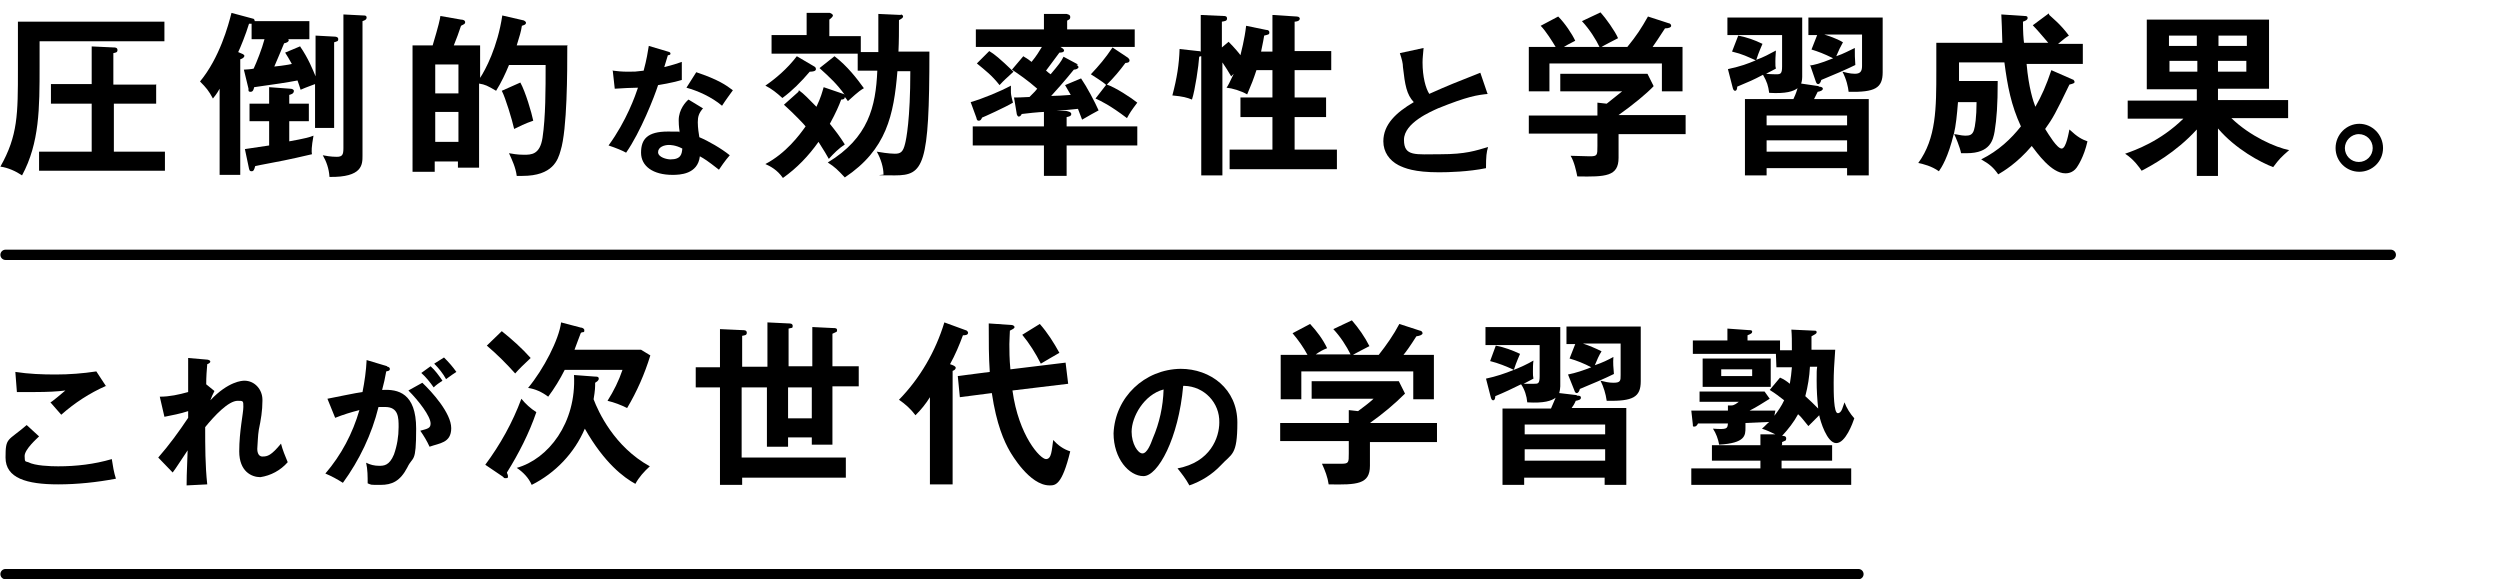
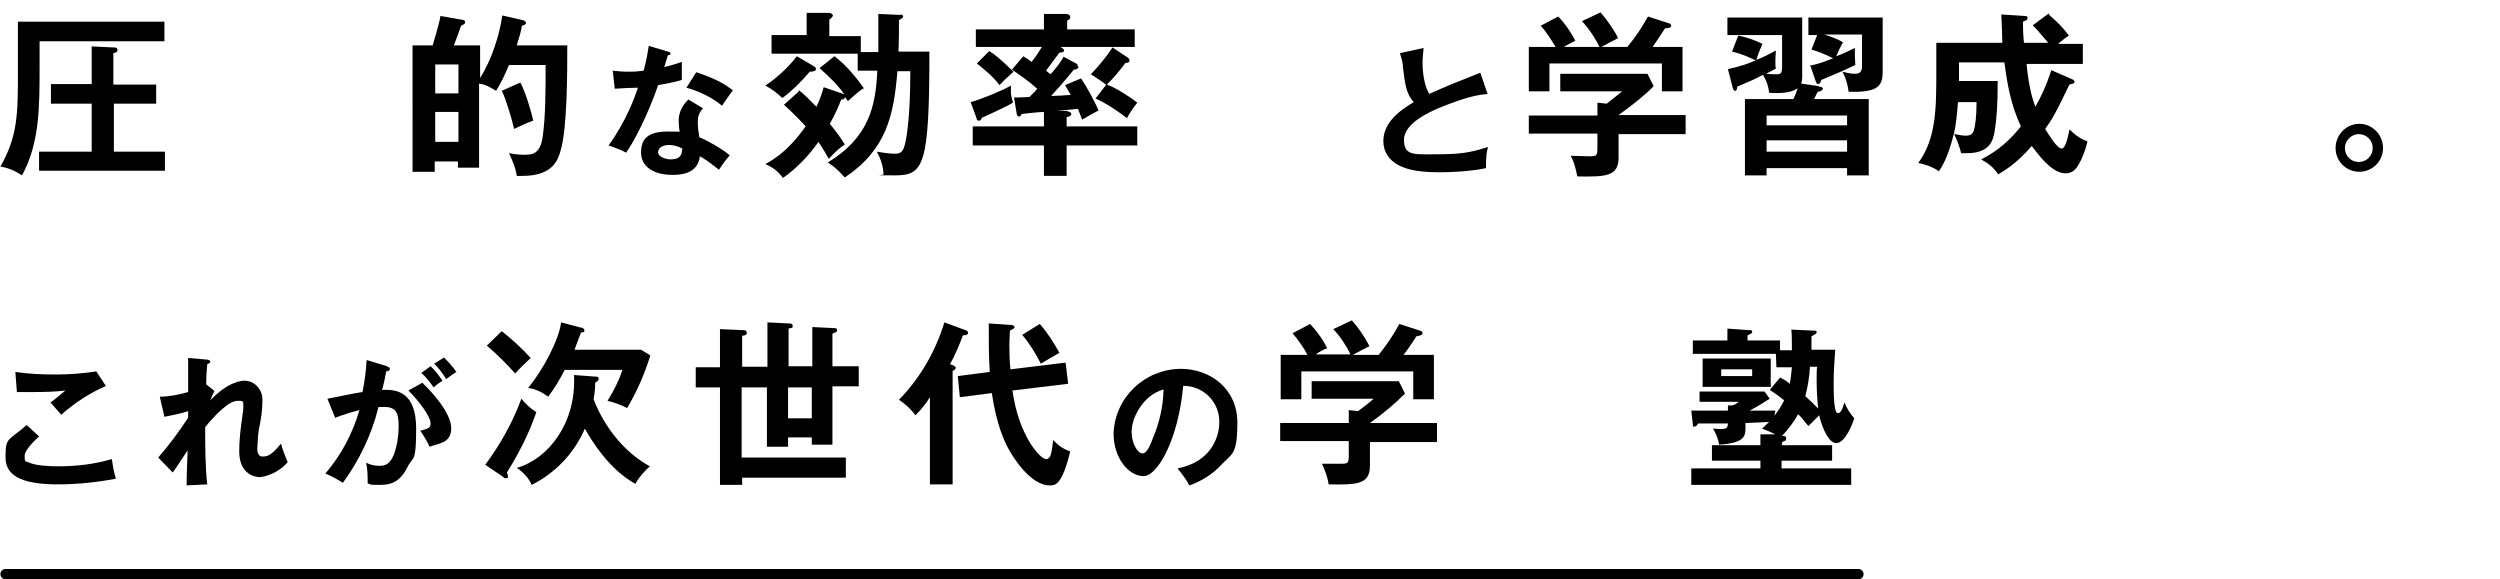
<svg xmlns="http://www.w3.org/2000/svg" id="_レイヤー_1" data-name="レイヤー 1" width="170.9mm" height="39.6mm" version="1.1" viewBox="0 0 484.5 112.3">
  <defs>
    <style>
      .cls-1 {
        stroke-width: 2px;
      }

      .cls-1, .cls-2 {
        fill: none;
        stroke: #000;
        stroke-linecap: round;
        stroke-linejoin: round;
      }

      .cls-3 {
        fill: #fff;
        fill-opacity: 0;
      }

      .cls-3, .cls-4 {
        stroke-width: 0px;
      }

      .cls-2 {
        stroke-width: 2px;
      }

      .cls-4 {
        fill: #000;
      }
    </style>
  </defs>
  <rect class="cls-3" y="0" width="484.5" height="112.2" />
  <g>
    <path class="cls-4" d="M7.5,84.6c-.4.4-2.8,2.5-2.8,3.8s.2,1,.7,1.2c1.3.7,4.3.8,5.8.8,3.5,0,7-.4,10.4-1.4.2,1.3.4,2.6.8,3.8-3.7.7-7.5,1.1-11.2,1.1-6.1,0-10.2-1.2-10.2-5.2s.4-3.1,4.1-6.3l2.4,2.2ZM20.5,74.8c-3.2,1.4-6.1,3.3-8.7,5.6-.3-.4-1.8-2-2.1-2.4.2,0,2.3-1.8,2.9-2.3-1.5.2-3.5.3-5.9.3s-2.9,0-3.5,0l-.3-3.9c2.6.4,5.2.5,7.8.5s5.3-.2,7.9-.6l1.9,2.9Z" />
    <path class="cls-4" d="M39.9,74.5l1.6,1.3c-.3.6-.6,1.2-.8,1.8,3.5-3.7,6.2-3.8,6.6-3.8,2,0,3.5,1.7,3.5,3.7v.2c0,1.9-.3,3.7-.7,5.6-.2,1.2-.2,2.5-.3,3.7,0,.2,0,1.5,1,1.5s1.7-.2,3.6-2.5c.3,1.2.8,2.4,1.3,3.6-1.4,1.6-3.3,2.6-5.3,2.9-1.7,0-4.1-1.1-4.1-5s.8-7.4.8-8.6,0-1.2-1.1-1.2c-1.8,0-4.5,2.9-6.3,5.1,0,3.7,0,7.4.4,11.1l-4,.2c0-1.2,0-1.7.2-6.8-.5.7-2.4,3.7-2.9,4.3l-2.8-2.9c2.1-2.4,4-5,5.8-7.7v-1.3c-1.5.5-3.1.8-4.6,1.1l-.9-3.9c1.9,0,3.7-.4,5.5-.9,0-1.2,0-5.3,0-6.6l3.5.3c.5,0,.8.2.8.4s-.3.4-.6.5c-.1,1.1-.2,2.5-.2,3.9h0Z" />
    <path class="cls-4" d="M75,71.1c.3,0,.5.2.5.4s0,.4-.7.5c-.2,1.2-.5,2.5-.8,3.6,3.1-.2,6.6.6,6.6,7.5s-.6,5.2-1.7,7.5c-1.4,2.7-3,3.4-5.2,3.4s-1.7,0-2.5-.3c0-1.3,0-2.7-.3-4,.8.4,1.6.6,2.5.6s2,0,2.9-2.2c.6-1.7.9-3.5.9-5.3s0-3.9-2.6-3.9-.9,0-1.3,0c-1.3,5.3-3.7,10.3-6.9,14.7-1.1-.7-2.2-1.3-3.4-1.8,3.1-3.6,5.3-7.8,6.6-12.3-1.6.4-3.2.9-4.7,1.5l-1.5-3.7c1.1-.2,5.8-1.2,6.8-1.3.4-2,.7-4.1.8-6.2l4,1.2ZM81.8,74.2c1.9,1.8,5.6,5.9,5.6,8.8s-2.3,2.9-4.2,3.6c-.5-1.1-1.1-2.1-1.8-3.1,1.5-.4,2-.5,2-1.4,0-1.4-2.3-4.4-4.3-6.4l2.7-1.5ZM83.4,71c.9.8,1.6,1.8,2.3,2.8-.6.4-1.2.8-1.7,1.3-.7-1-1.5-2-2.4-2.8l1.8-1.3ZM86,69.3c.9.9,1.7,1.8,2.4,2.8-.8.5-.9.6-2,1.4-.6-1.1-1.4-2.1-2.3-3l1.9-1.2Z" />
    <path class="cls-4" d="M94,90.1c2.9-3.9,5.3-8.2,7-12.8.8,1,1.8,1.9,2.9,2.6-1.4,4.1-3.4,8-5.7,11.7,0,.2.2.4.2.7s0,.4-.4.4-.3,0-.6-.3l-3.4-2.3ZM97.2,64.2c2,1.6,3.9,3.3,5.6,5.2-1.5,1.4-2.3,2.2-3,3-1.7-1.9-3.5-3.7-5.5-5.4l2.9-2.8ZM115.2,73c.4,0,.8,0,.8.4s-.4.6-.7.8c0,.9,0,1.4-.3,3.2.9,2.4,4,9.2,10.9,13-1.1,1-2.1,2.1-2.8,3.4-2.2-1.2-6-4-9.8-10.7-2,4.7-5.7,8.6-10.3,10.9-.6-1.4-1.7-2.5-2.9-3.3,6.1-1.7,11.6-8.7,11.1-18l4,.3ZM112.5,63.5c.3,0,.7.2.7.5s0,.4-.3.4c0,0-.3,0-.4.2-.4,1-.7,1.9-1.2,3.2h12.9l1.8,1.1c-1.1,3.6-2.6,7-4.5,10.2-1.2-.6-2.5-1.1-3.8-1.4,1.2-1.9,2.2-3.9,2.9-6h-11.2c-.9,1.8-2,3.6-3.2,5.2-1.2-.9-2.5-1.5-3.9-1.7,3-3.6,6-9.4,6.4-12.7l3.8,1Z" />
    <path class="cls-4" d="M139.5,63.8l4.4.2c.3,0,.8,0,.8.5s-.4.5-.9.6v6h4.9v-8.6l4.1.2c.3,0,.8,0,.8.5s-.2.3-.8.5v7.3h4.6v-7.6l4.1.2c.3,0,.7,0,.7.4s-.1.3-.9.7v6.3h5.1v3.9h-5.1v11.3h-4v-1.4h-4.6v1.8h-4.1v-11.5h-4.9v13.6h20.2v3.9h-20.1v1.4h-4.3v-18.9h-4.7v-3.9h4.7v-7.4ZM157.3,75.1h-4.6v6h4.6v-6Z" />
    <path class="cls-4" d="M184.5,93.9h-4.3v-16.9c-.8,1.3-1.7,2.4-2.8,3.5-.9-1.2-2-2.2-3.2-3,4.1-4.2,7.1-9.4,8.8-15l4.1,1.5c.2,0,.5.3.5.5,0,.5-.7.5-1,.5-.7,1.9-1.5,3.8-2.5,5.6.6.2,1.1.4,1.1.7s-.3.5-.6.6v22ZM206.5,70.3l.5,4.1-10.8,1.3c1.2,8.8,5.4,13.3,6.5,13.3s1.1-1.7,1.4-3.7c.9,1,2,1.8,3.3,2.2-1.6,6.6-2.9,6.6-4,6.6-3.9,0-7.4-6.1-7.7-6.6-1.1-1.9-2.6-5.2-3.5-11.3l-6.2.8-.4-4.1,6.2-.8c-.2-2.9-.2-5.7-.2-9.4l4.4.3c.3,0,.6.2.6.4s-.1.3-.9.7c0,.7-.1,1.5-.1,2.6s0,2.9.2,4.9l10.7-1.3ZM201.5,62.8c1.5,1.7,2.7,3.6,3.8,5.6-.5.3-3.5,2-3.6,2.1-1-2-2.2-3.9-3.6-5.6l3.4-2.1Z" />
    <path class="cls-4" d="M228.2,90.8c6.4-1.2,8.1-6,8.1-8.9.1-3.8-2.9-7-6.8-7.1h-.2c-.9,10.2-4.9,17.5-7.7,17.5s-5.8-3.4-5.8-8.3c.3-7,6-12.4,13-12.5,5.8,0,11,3.9,11,10.4s-1.1,6-3.2,8.3c-1.7,1.8-3.8,3.1-6.1,3.9-.7-1.3-1.5-2.3-2.3-3.3ZM219.3,83.7c0,2.3,1.2,4.2,2.1,4.2s1.6-1.8,2-2.9c1.3-3,2-6.2,2.1-9.5-3.8,1-6.2,5.3-6.2,8.2h0Z" />
    <path class="cls-4" d="M278.5,82.2v3.5h-13v4.6c0,3.6-2.5,3.7-8,3.6-.2-1.4-.7-2.7-1.3-4,.6,0,3.2,0,3.7,0,1.5,0,1.5-.2,1.5-2v-2.4h-13.3v-3.5h13.3v-2.5l1.8.2c1.1-.8,2.5-1.9,3-2.4h-12v-3.4h16.9l1.2,2.4c-2.1,2.1-4.4,4-6.8,5.7h13ZM261.8,68.8c-.9-1.8-2-3.5-3.4-5l3.6-1.7c1.3,1.5,2.5,3.2,3.4,5-.4.2-3.1,1.6-3.2,1.7h5c1.5-1.9,2.9-3.9,4-6l4,1.3c.2,0,.5.2.5.5s-.5.5-1.2.6c-1.2,1.9-2,3-2.5,3.6h5.9v8.6h-4v-5.4h-21.7v5.4h-4v-8.6h5.2c-.8-1.5-1.8-2.9-2.9-4.2l3.4-1.8c1.3,1.4,2.5,3,3.3,4.7-.8.3-1.5.7-2.2,1.2h6.8Z" />
-     <path class="cls-4" d="M305.6,76.7c.4,0,.8,0,.8.4s-.5.5-1,.6c-.2.5-.5,1-.8,1.4h10.6v14.9h-4.2v-1.4h-15.6v1.4h-4.2v-14.8h9.4c.3-.7.6-1.4.9-2.1-.8.6-2.2,1.1-5.5.9-.1-1.2-.5-2.5-1.2-3.5-1.6.8-3.3,1.6-5,2.3,0,.4-.1.8-.4.8s-.4-.3-.5-.7l-.9-3.5c1.9-.4,3.7-1,5.4-1.7-1.5-.7-3-1.3-4.6-1.7l1.1-3c1.6.3,3.2.9,4.7,1.6-.1.3-.7,1.5-1.2,3.1,1.3-.5,2.6-1.1,3.8-1.8-.1.7-.1,1.4-.1,2.1s0,.9.1,1.4l-1.9,1c.9,0,1.9,0,2,0,.8,0,1.1,0,1.1-1.5v-6h-10.5v-3.5h14.5v11.5c0,.4-.1.9-.2,1.3l3.4.4ZM311.1,84.2v-1.9h-15.6v1.9h15.6ZM311.1,89.3v-2.2h-15.6v2.2h15.6ZM303.9,72.6c1.5-.3,3-.8,4.5-1.4-1.3-.7-2.8-1.3-4.2-1.7l1.1-2.8h-1.7v-3.4h14.4v10.6c0,3.1-1.5,3.9-6.6,3.8-.2-1.4-.6-2.7-1.2-3.9.8.2,1.6.4,2.5.4,1.4,0,1.4-.4,1.4-1.5v-6.1h-7.3c1.2.4,2.4.9,3.6,1.5-.5.8-.9,1.7-1.3,2.7,1.5-.5,2.5-1,3.6-1.6-.1,1.1,0,2.2.1,3.3-1.6.8-4.4,2-6.6,2.9-.1.4-.3.8-.6.8s-.4-.3-.5-.6l-1.2-3Z" />
    <path class="cls-4" d="M345.3,86.3h9.8v3h-9.8v1.5h13.5v3.2h-31v-3.2h13.4v-1.5h-9.4v-3h9.4v-2.1h2.9c-.8-.4-1.7-.8-2.6-1.1.6-.5.8-.8,1.4-1.3l-4.6.2v.9c0,1.5,0,3-5.1,3.3-.2-1.1-.6-2.2-1.2-3.1,2.8.2,2.8,0,2.9-1-.9,0-5.2,0-5.8,0-.2.4-.4.6-.7.6s-.3,0-.3-.4l-.3-2.7h7.1v-1h.7c.5,0,1-.4,1.4-.7h-7.6v-2h12.6l1,1.4c-1.3.8-2.5,1.6-3.9,2.3h5c0,0-.2,1-.2,1,.7-.9,1.4-1.9,1.9-3-.9-.7-1.8-1.4-2.8-2l2-2.4c.7.3,1.3.7,1.9,1.2.2-1.1.3-2.1.4-3.2h-3c0,0-.1-2.6-.1-2.6h-16.1v-2.6h6.7v-2.3l4.2.3c.3,0,.6,0,.6.3s-.2.4-.9.7v1h6.3v1.9h2.3c0-1.9,0-2.8-.1-4l4.4.2c.3,0,.5,0,.5.3,0,.3-.3.4-1,.8v2.6h4.6c-.2,2.7-.3,4.5-.3,6.4s0,5.9.8,5.9,1-1.4,1.3-2.1c.4,1.1,1.1,2.2,1.9,3.1-.3.9-1.7,4.8-3.5,4.8s-3.1-4.3-3.3-5.4c-.3.3-1.8,1.8-2.1,2.1-1-1.2-1.4-1.8-2-2.3-.8,1.5-1.9,2.9-3.1,4.2.3,0,.8,0,.8.5s-.2.4-.8.7v.5ZM343.2,69.4v5.6h-13.2v-5.5h13.2ZM333.6,71.6v1.3h6v-1.3h-6ZM350.8,71.1c-.1,1.9-.4,3.8-.9,5.7.9.8,1.7,1.6,2.5,2.4-.2-1.8-.3-3.6-.3-5.4s0-2,.1-2.7h-1.4Z" />
  </g>
-   <line class="cls-2" x1="1" y1="49.4" x2="463.4" y2="49.4" />
  <line class="cls-1" x1="1" y1="111.3" x2="360.2" y2="111.3" />
  <g>
    <g>
      <path class="cls-4" d="M31.8,4.2v3.8H7.6v4.9c0,8,0,14.8-3.4,21.1-1.2-.8-2.7-1.5-4.2-1.7,3.4-6,3.4-10.2,3.4-18.9V4.2h28.4ZM30.2,16.3v3.8h-8.2v9.3h9.9v3.7H7.5v-3.7h10.2v-9.3h-7.9v-3.8h7.9v-7.3l4.3.2c.2,0,.7,0,.7.5s-.4.5-.8.6v6.1h8.2Z" />
-       <path class="cls-4" d="M58.1,9c1.6,2.3,2.5,4.6,3,5.8v-7.9l3.7.2c.3,0,.7.1.7.5s-.2.4-.8.6v16.6h-3.7v-8.5c-.2.1-1.7.6-2.8,1.1-.2-.6-.3-1-.6-1.8-2.1.4-4.1.7-8.4,1.3-.1.4-.2.9-.7.9s-.4-.3-.4-.6l-.9-3.7c.3,0,1.6-.1,1.9-.2.6-1.3,1.6-3.8,2.1-5.7h-2.5v-3c-.1,0-.3,0-.5,0-.6,2-1.7,4.7-2.1,5.5l.7.3c.3.1.5.3.5.4,0,.4-.5.6-.8.7v22.4h-4v-16.7c-.6,1.1-1,1.5-1.3,1.9-.8-1.5-1.3-2.1-2.5-3.3,3.8-4.6,5.5-10.9,6.1-13.3l4.1,1.1c.3,0,.4.3.4.5h10.6v3.5h-4.1c0,0,.1.1.1.2,0,.3-.4.5-.9.6-.9,2.2-1.1,2.6-1.9,4.5,2-.2,2.9-.4,3.4-.5-.7-1.2-.7-1.3-1.3-2.2l3.1-1.3ZM52.1,23.5h-3.8v-3.4h3.8v-3.2l4.1.3c.4,0,.7.2.7.4,0,.6-.6.7-.9.8v1.7h3.8v3.4h-3.8v3.9c2.8-.5,4-.8,4.7-1.1-.4,2.2-.4,3.1-.3,3.6-3.1.7-3.4.8-5.4,1.2-.9.2-4.8.9-5.6,1.1-.2.7-.3,1-.7,1s-.4-.2-.5-.5l-.8-3.8c.7-.1,4-.6,4.7-.7v-4.6ZM70.5,3c.3,0,.5.1.5.4,0,.5-.6.6-.8.7v26.1c0,1.7,0,4.2-6.4,4.1-.1-1.6-.6-3-1.3-4.2.5.1,1.6.3,2.7.3s1.3-.4,1.3-1.7V2.8l3.9.2Z" />
      <path class="cls-4" d="M109.9,8.9c0,4.9,0,16.2-1.3,20.3-.5,1.8-1.5,4.9-7.4,4.9s-.7,0-1.1,0c-.2-1.6-.9-3.1-1.5-4.4.7.1,1.5.3,2.9.3s3.1,0,3.6-3.3c.6-4,.6-9.4.6-14.1h-7.1c-.7,1.7-1.5,3.4-2.5,5-1.7-1-2.1-1.2-3.3-1.4v16.3h-4.1v-1.2h-4.5v2h-4.3V8.8h3.9c1.2-4,1.4-5,1.5-5.7l4,.7c.3,0,.8.1.8.5s-.3.4-.8.7c-.6,1.8-.7,2-1.4,3.8h5.1v6.3c1-1.5,3.4-6,4.3-12.1l3.9.9c.3,0,.7.3.7.5,0,.4-.5.5-.8.6-.2,1.3-.4,1.8-1,3.8h9.9ZM84.3,18.1h4.5v-5.6h-4.5v5.6ZM88.8,21.7h-4.5v5.8h4.5v-5.8ZM100.8,16c1,1.8,2.2,5.9,2.5,7.4-1.5.5-2.9,1.2-3.7,1.6-.4-1.8-1.7-6.1-2.4-7.4l3.6-1.6Z" />
      <path class="cls-4" d="M118.8,13.7c.8.1,1.6.2,2.9.2s1.4,0,3-.2c.6-2.2.8-3.6,1-4.8l3.7,1.1c.4.1.5.2.5.4,0,.3-.4.3-.5.3-.1.4-.6,1.9-.7,2.3,1.7-.4,2.5-.7,3.4-1,0,1,0,2.5,0,3.5-.7.2-2.1.6-4.6,1-.7,2.2-3.4,9.1-6.2,13.1-.7-.4-1.9-.9-3.4-1.4,3.5-4.8,5.2-9.7,5.7-11.2-1,0-3.1.1-4.5.2l-.4-3.6ZM136.3,20.9c-.9,1-1.1,1.7-1.1,2.8s.2,2.3.3,2.9c1.7.7,4.3,2.2,5.9,3.5-.9,1-1.9,2.5-2.1,2.8-2.3-1.8-2.8-2.1-3.7-2.6-.4,3.5-3.9,3.6-5.3,3.6-3.8,0-6.1-1.7-6.1-4.3s1.2-4.1,5.2-4.1,1.8.1,2.3.2c-.2-1.3-.2-2-.2-2.4,0-2.1,1.4-3.6,1.9-4l2.8,1.7ZM129.6,28.1c-.9,0-2.1.4-2.1,1.4s1.7,1.4,2.4,1.4c2.1,0,2.2-1.1,2.3-2.1-1.3-.7-2.4-.7-2.6-.7ZM134.9,14c4.2,1.4,5.8,2.5,7.1,3.5-.5.7-1.4,1.9-2.1,3-2-1.7-4.7-2.9-6.9-3.5l1.9-3Z" />
      <path class="cls-4" d="M157.8,12.9c.2.1.3.3.3.5,0,.4-.6.5-1.2.5-1.7,2-3.4,3.7-5.3,5.1-1.1-1-2.1-1.8-3.3-2.4,1.9-1.3,4.2-3.2,6.1-5.7l3.4,2ZM154.8,17.5c1,.7,1.9,1.7,3.4,3.2.9-1.9,1.1-2.8,1.4-3.8l3.8,1.3c.1,0,.2.1.3.2-1.5-2.1-2.9-3.4-4.9-5.2l2.9-2.3c2.5,1.9,4.4,4.4,5.7,6.2-.5.3-.8.4-3.1,2.5-.3-.4-.4-.6-.6-.8,0,.4-.3.5-.7.5-.4,1.1-1,2.5-2.2,4.7,1.2,1.5,1.9,2.4,2.9,4-1.2.8-2.1,1.7-3.1,2.8-.4-.7-.9-1.6-2-3.3-1.9,2.7-4.2,5.1-6.9,7-1.1-1.6-2.5-2.3-3.4-2.7,4-2.1,6.6-5.6,7.8-7.3-.2-.3-2.2-2.4-4.2-4.2l2.8-2.5ZM174.5,2.8c.3,0,.5.2.5.4s-.2.4-.8.7c0,2,0,4.1-.1,6.1h6c0,22.2-1.1,24-6.7,24s-1.6-.1-2.2-.2c0-1.3-.5-3-1.3-4.4.5.1,2.4.4,3.5.4s1.6-.3,2-2c.2-.8,1-4.6,1-14h-2.5c-.7,8.5-2.1,15.2-10.2,20.6-1.4-1.5-1.9-2-3.3-2.9,7.9-4.8,9.3-10.8,9.6-17.8h-3.8v-3.3h-16.7v-3.6h6.8V2.5h4.5c.3.1.6.3.6.5s-.3.5-.7.8v3.2h6.1v3.1h3.4c0-1.2,0-6.4,0-7.4l4.4.2Z" />
      <path class="cls-4" d="M188.1,19.8c2.4-.7,5.8-2.1,7.8-3.2,0,.5,0,.7,0,1,0,.6,0,.8.4,2.3-1.5.9-5.7,2.8-6,2.9-.1.3-.3.6-.6.6s-.4-.1-.5-.6l-1.1-3ZM208.6,12.6c.1,0,.4.2.4.4,0,.3-.5.5-.9.5-1.6,2-4,4.7-4.4,5.1.9,0,2.4-.1,3.8-.2-.5-.9-.8-1.4-1.1-1.9l3.1-1.3c1.1,1.6,2.7,4.6,3.4,6.2-.6.3-2,1.1-3.2,1.8-.4-1.1-.6-1.5-.8-2.1-.8.1-1.1.1-4.1.4h1.8c.4.1,1,.2,1,.6s-.4.5-.9.6v1.8h13.7v3.7h-13.7v5.9h-4.4v-5.9h-13.8v-3.7h13.8v-2.8c-.7,0-3.7.3-4.3.4-.2.4-.4.5-.6.5s-.4-.4-.4-.7l-.5-3c.6,0,1.4,0,3-.1,1.1-1.1,1.2-1.2,1.5-1.6-1.8-1.6-3.7-2.9-4.9-3.7l2.2-2.6c.4.3.6.3,1.6,1.1,1-1.2,1.5-2.1,2-2.9h-12.8v-3.4h13.2v-3h4.4c.2.1.7.1.7.6s-.3.5-.6.7v1.7h13.1v3.4h-14.4c.3.2.7.4.7.7s-.4.4-.9.4c-1.3,1.8-2.4,3.2-2.6,3.5.2.1.3.3.9.7,1.6-1.9,2-2.4,2.5-3.4l2.8,1.5ZM191.7,9.9c1,.6,2,1.4,4.7,4-1.6,1.5-1.7,1.5-2.7,2.6-1.5-1.9-2.7-2.8-4.4-4.2l2.4-2.4ZM214.4,16.5c-.7-.7-2.6-1.8-3-2.1,1.6-1.7,2.8-3.1,4.2-5.2l3,2c.1.1.3.3.3.5,0,.4-.4.5-.8.5-1.1,1.5-2.2,2.8-3.6,4.2,1.6.5,4.8,2.6,5.9,3.5-1.2,1.6-1.4,1.9-2,3-3.3-2.5-5-3.3-6.1-3.8l2.1-2.7Z" />
-       <path class="cls-4" d="M245.4,5.8c.3,0,.6.1.6.5s-.2.4-1,.6c-.1.6-.2,1.2-.6,3.1h2.2V2.9l4.7.3c.5,0,.6.3.6.4,0,.5-.7.6-1,.6v5.7h7.1v3.7h-7.1v5.3h6.1v3.8h-6.1v6.3h8.2v3.8h-20.8v-3.8h8.3v-6.3h-6.2v-3.8h6.2v-5.3h-3.1c-.6,1.8-.9,2.6-1.8,4.7-1.2-.7-2.9-1.2-4-1.3.3-.4.6-1,1.4-2.7l-.5.5c-.5-.9-1.1-1.8-1.7-2.7v21.9h-4.1V10.9c-.1,0-.2,0-.4.1-.1,1.7-.8,6.5-1.4,8.3-1-.4-1.7-.6-3.8-.8.9-3.4,1.3-6,1.4-9l3.6.4c.2,0,.3,0,.5.1V2.9l4.4.2c.3,0,.7,0,.7.5s-.5.5-1,.6v5l1.3-1.1c1.2,1.2,2.1,2.3,2.3,2.6.1-.5.8-3,1.1-5.7l3.9.8Z" />
      <path class="cls-4" d="M288.5,18.2c-2.2.2-4.1.5-9.8,2.8-1.3.6-6.6,2.8-6.6,6.1s2.2,2.8,7.1,2.8,6.8-.7,9.2-1.4c-.3,1-.4,1.8-.4,4.1-3.4.7-7.3.8-9.1.8-4.8,0-6.7-.8-7.9-1.4-1.7-.9-2.9-2.5-2.9-4.6,0-3.3,2.5-5.6,5.9-7.6-1.4-1.5-1.7-3.3-2.1-6.8,0-.7-.2-1.5-.6-2.7l4.6-1c-.1,1.3-.2,1.9-.2,2.8,0,2.8.6,5,1.3,6.1,3.8-1.7,5.1-2.2,9.9-4.1l1.4,4.1Z" />
      <path class="cls-4" d="M326.7,22.5v3.5h-13v4.6c0,3.6-2.5,3.7-8,3.6-.2-1-.6-2.9-1.3-4,.6,0,3.2.1,3.7.1,1.5,0,1.5-.2,1.5-2v-2.4h-13.3v-3.5h13.3v-2.5l1.8.2c1.1-.9,2.4-1.9,3-2.4h-12v-3.4h16.9l1.2,2.4c-1.3,1.4-4.1,3.7-6.8,5.6h13ZM310,9.1c-.6-1.3-1.9-3.4-3.4-5l3.6-1.7c1,1.1,2.8,3.6,3.4,5-.4.2-3.1,1.6-3.2,1.7h5c1.8-2.2,2.7-3.6,4-5.9l4,1.3c.2,0,.5.2.5.5s-.5.5-1.2.5c-1.2,1.9-2,3-2.4,3.6h5.8v8.6h-4v-5.4h-21.8v5.4h-4v-8.6h5.2c-.6-1-1.9-3.1-2.9-4.1l3.4-1.8c1.3,1.3,2.7,3.4,3.3,4.7-1.2.6-1.9,1-2.2,1.2h6.6Z" />
      <path class="cls-4" d="M352.5,16.8c.4,0,.8.1.8.4s-.4.5-1,.6c-.4.8-.5,1-.7,1.4h10.6v14.8h-4.2v-1.4h-15.6v1.4h-4.2v-14.8h9.4c.6-1.3.6-1.5.8-2.1-.8.6-2.2,1.1-5.5.9-.2-1.4-.4-2.1-1.2-3.5-2.1,1.1-2.4,1.2-5,2.3,0,.4-.1.8-.4.8s-.4-.3-.5-.7l-.9-3.5c2.7-.6,3.7-1,5.4-1.7-1.6-.7-2.5-1.2-4.6-1.7l1.2-3.1c1.9.4,3,.8,4.7,1.6-.1.3-.7,1.5-1.2,3.1,1.4-.5,2.5-1.1,3.8-1.8,0,.5-.1,1.1-.1,2.1s0,1,.1,1.4c-.6.3-.7.4-1.9,1,.8.1,1.9.1,2,.1.8,0,1.1-.1,1.1-1.5v-6.1h-10.6v-3.4h14.5v11.5c0,.1,0,.7-.2,1.3l3.4.5ZM358,24.3v-1.9h-15.6v1.9h15.6ZM358,29.4v-2.2h-15.6v2.2h15.6ZM350.8,12.7c.7-.1,1.8-.3,4.5-1.4-1.8-.9-2.9-1.3-4.2-1.7l1.1-2.8h-1.7v-3.4h14.4v10.6c0,3.1-1.5,3.9-6.6,3.8-.1-.9-.4-2.4-1.2-3.9.5.1,1.4.4,2.4.4s1.4-.4,1.4-1.5v-6.1h-7.3c.6.2,2.3.7,3.6,1.5-.5.9-.8,1.5-1.3,2.7,1.5-.5,2.5-1.1,3.6-1.6,0,1.2,0,2.1.1,3.3-1.6.8-4.4,2-6.6,2.9-.1.4-.3.8-.6.8s-.4-.3-.5-.6l-1.1-3.2Z" />
      <path class="cls-4" d="M397.2,2.9c.5.5,2.2,1.8,3.8,4-.5.3-.9.6-2.1,1.6h4.8v3.9h-10.9c.4,4.6,1.3,7.3,1.7,8.3,1.2-2.1,2.1-4.1,3.1-7.1l4.1,1.8c.2,0,.4.3.4.5s-.2.3-1,.5c-2.7,5.6-3.2,6.5-4.7,8.6.7,1.1,2.3,3.8,3.2,3.8s1.4-3.3,1.5-3.7c1.6,1.5,2.4,1.9,3.5,2.3-.7,3.1-1.9,4.8-2.1,5.1-.8,1.1-1.9,1.1-2.2,1.1-2.7,0-5.5-4-6.5-5.3-2.9,3.4-5.5,4.9-6.5,5.5-.9-1.3-1.7-2-3.3-2.9,3.4-1.7,5.8-4,7.7-6.4-1.9-4.1-2.6-7.8-3.2-12.4h-8.8c0,1.1,0,2.1,0,3.6h7.5c0,4.7-.2,7.3-.6,9.8-.3,1.6-.8,4.2-5.4,4.2s-.5,0-1.1,0c-.2-1.1-1.1-3.3-1.4-3.8-1.1,4.6-2.4,6.6-2.9,7.3-1.4-1-3-1.4-4-1.6,3.5-4.8,3.5-10.6,3.5-17.9v-5.4h12.8c-.1-2.8-.1-3.9-.2-5.5l4.4.3c.4,0,.7,0,.7.4s-.6.6-.9.7c0,2.2.1,3.3.2,4.1h4.7c-.3-.3-1.9-2.3-3-3.4l3.1-2.3ZM379.5,19.8c-.2,2.5-.4,4.5-.8,6.2.5,0,1.4.3,2.2.3s1.4-.1,1.7-1.1c.2-.6.5-2.5.5-5.4h-3.7Z" />
-       <path class="cls-4" d="M429.9,34.1h-4.1v-9c-4.1,4.5-8.8,7-10.7,8-.4-.6-1.5-2.2-3.2-3.3,2-.7,6.8-2.4,11.3-6.8h-10.8v-3.5h13.4v-2.2h-9.7V3.8h23.7v13.4h-9.9v2.2h13.6v3.5h-11c3.6,3.5,8.6,5.7,11.2,6.2-1.6,1.4-1.9,1.7-3.1,3.3-2.4-.9-7.3-3.5-10.7-7.5v9.1ZM425.8,8.9v-2h-5.4v2h5.4ZM420.5,11.8v2.1h5.4v-2.1h-5.4ZM435.5,8.9v-2h-5.5v2h5.5ZM429.9,11.8v2.1h5.5v-2.1h-5.5Z" />
    </g>
    <path class="cls-4" d="M461.9,28.7c0,2.6-2.1,4.6-4.6,4.6s-4.6-2-4.6-4.6,2.1-4.7,4.6-4.7,4.6,2.1,4.6,4.7ZM454.5,28.7c0,1.5,1.2,2.7,2.7,2.7s2.7-1.2,2.7-2.7-1.2-2.7-2.7-2.7-2.7,1.3-2.7,2.7Z" />
  </g>
</svg>